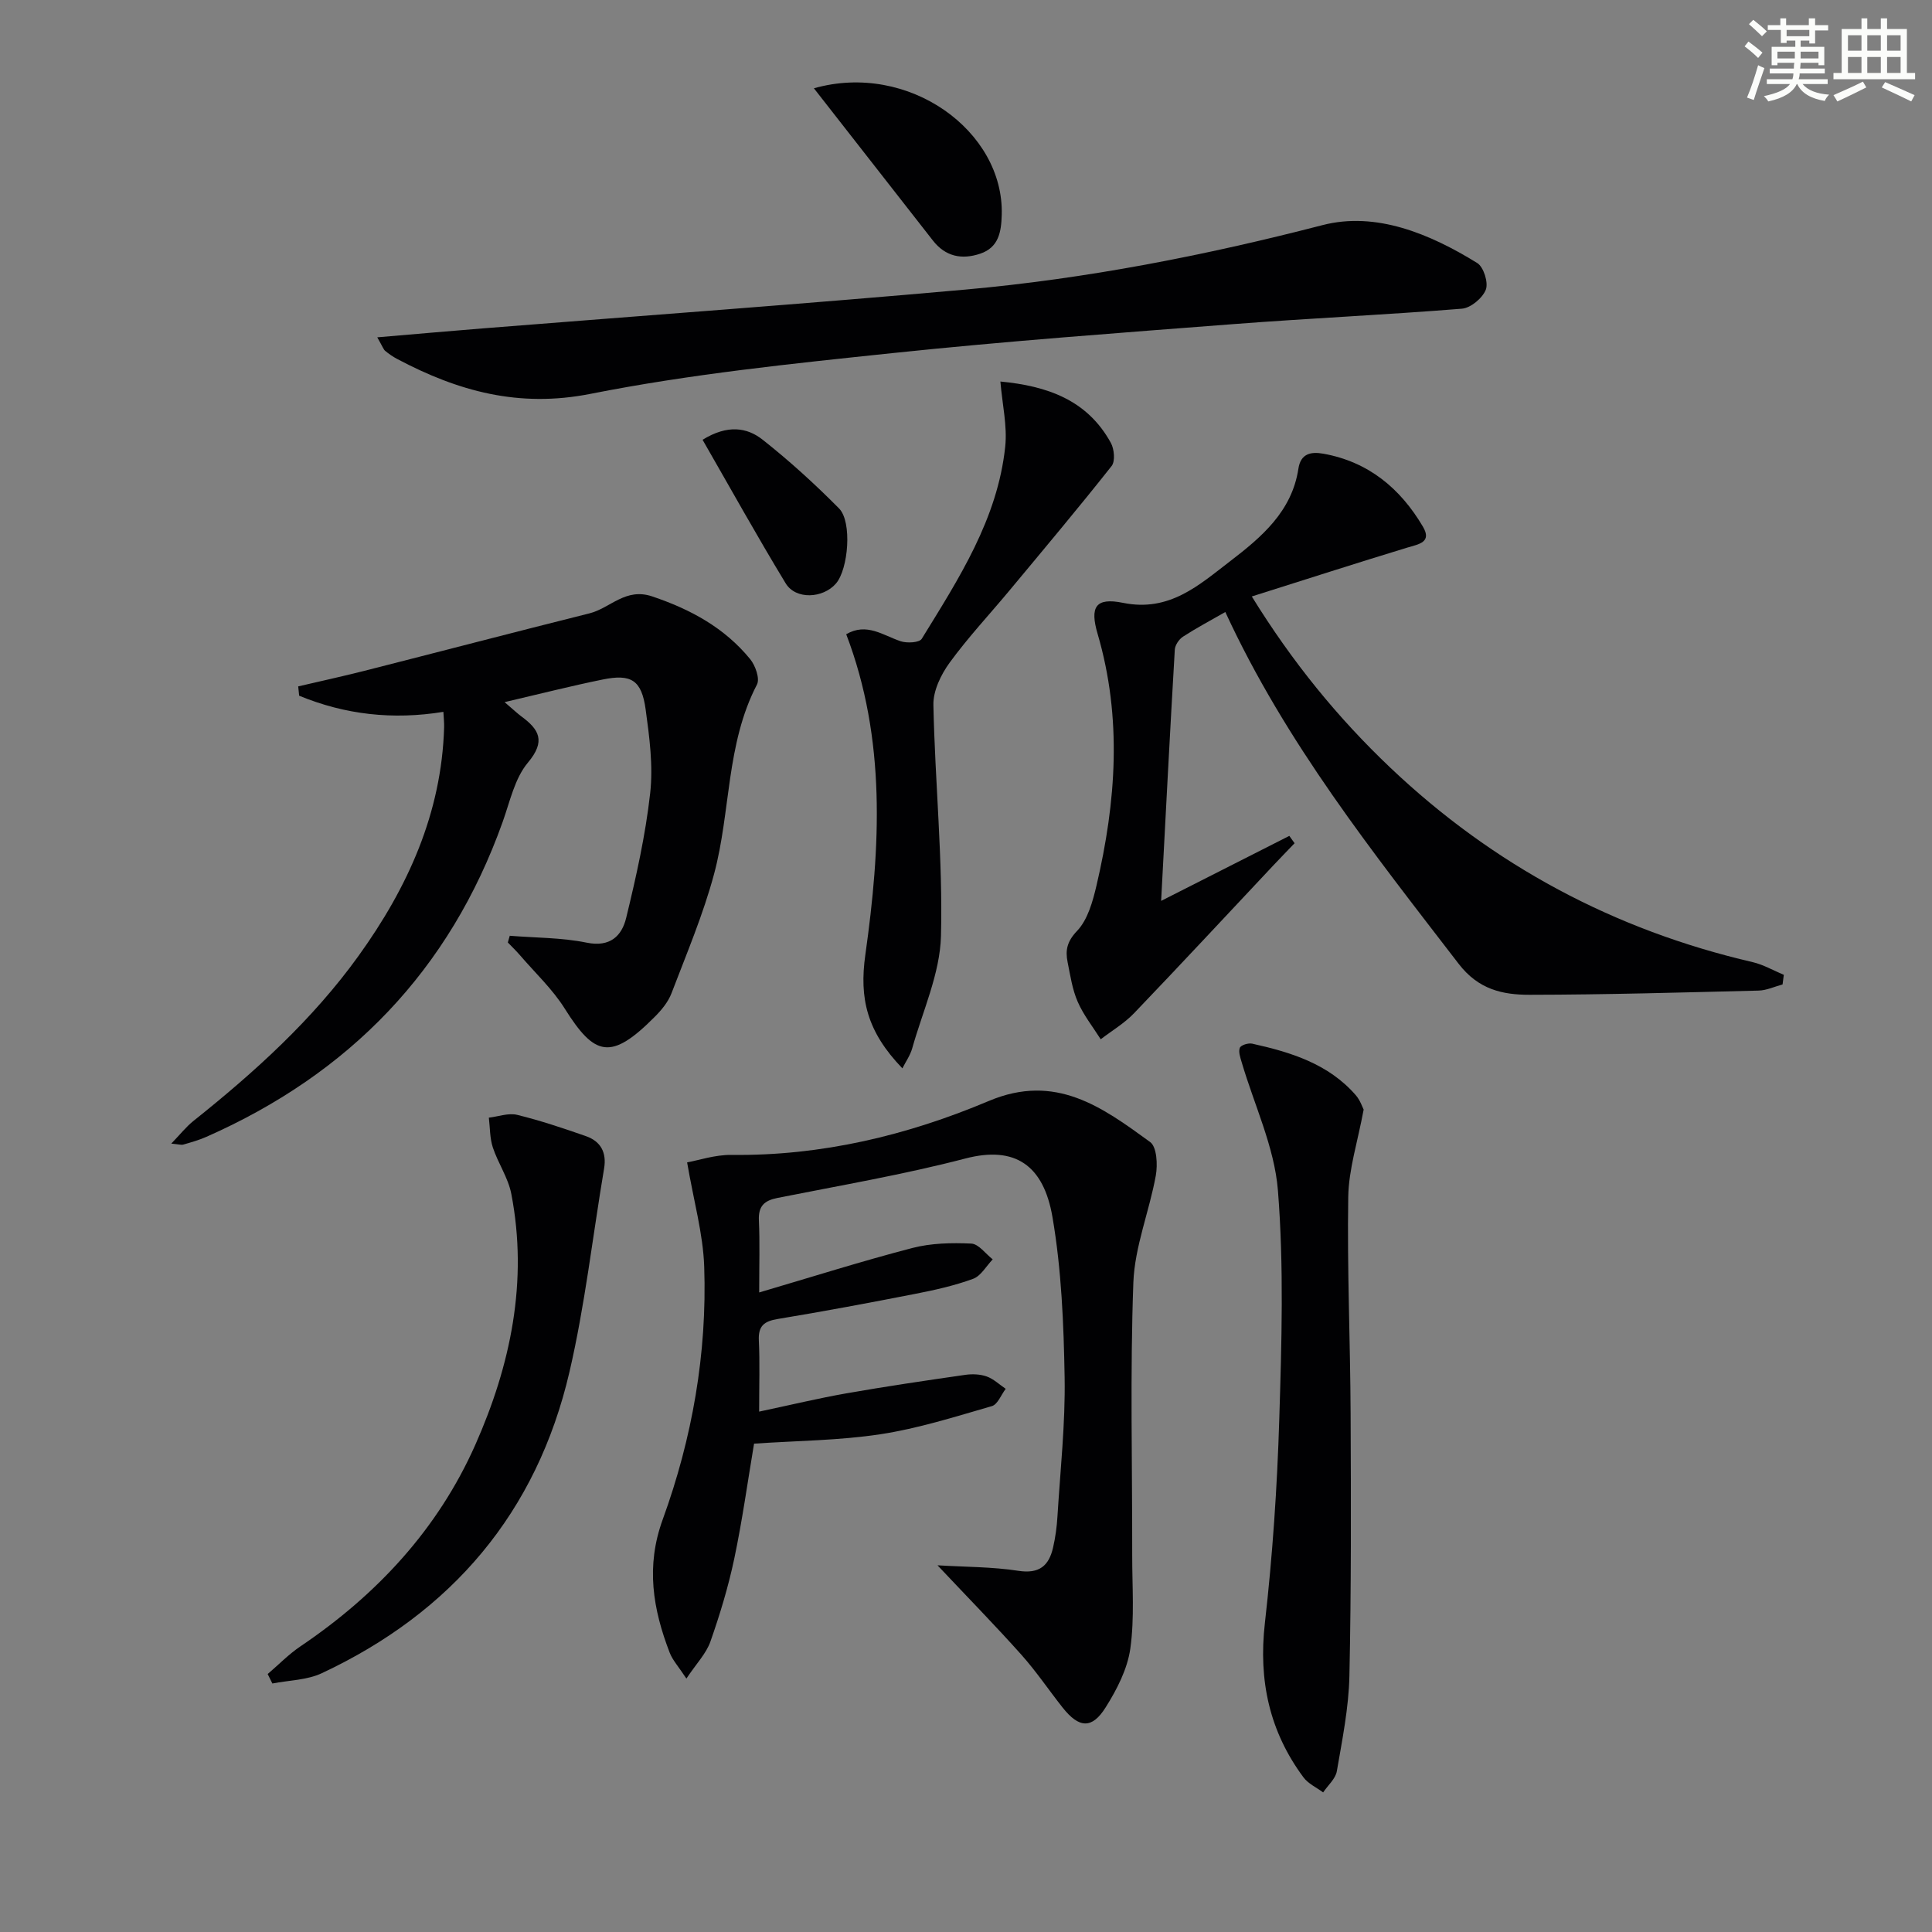
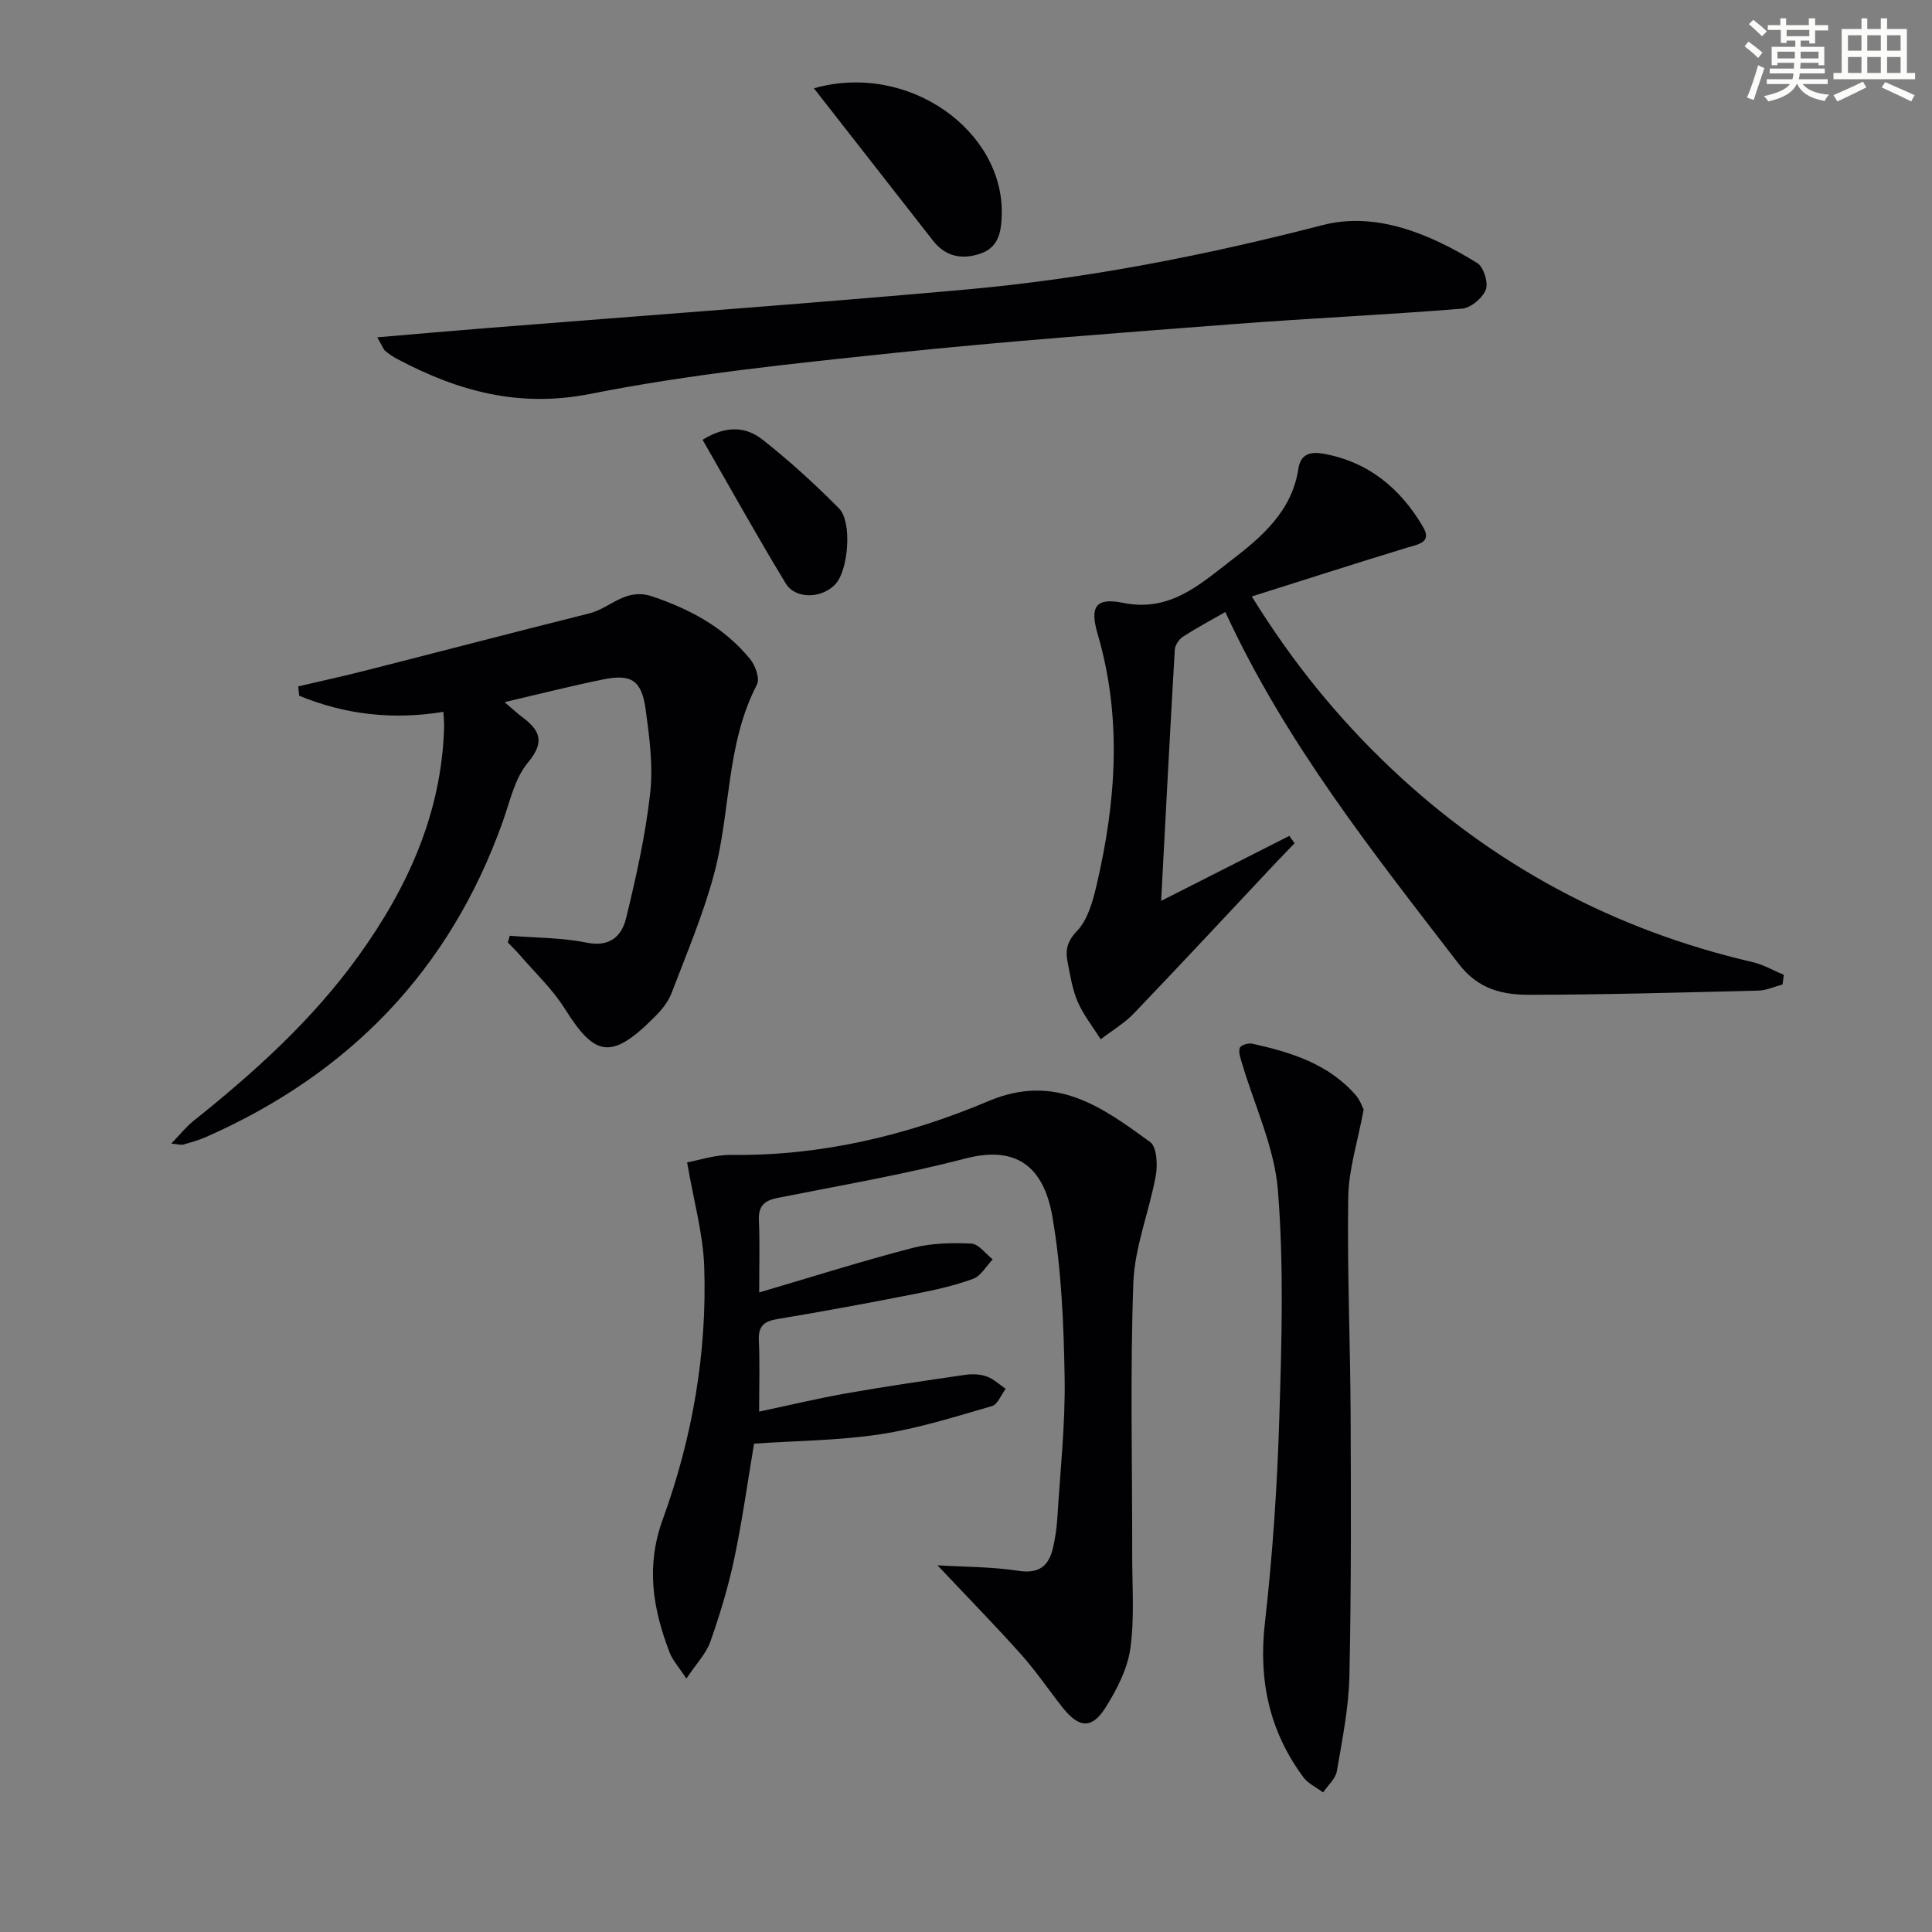
<svg xmlns="http://www.w3.org/2000/svg" enable-background="new 0 0 400 400" viewBox="0 0 400 400">
  <rect x="0" y="0" width="400" height="400" fill="#808080" stroke="none" />
  <g fill="#010103">
    <path d="m194.1 324.08c5.73.35 11.31.3 16.75 1.14 4.34.67 6.32-1.06 7.18-4.83.48-2.09.77-4.24.9-6.37.59-9.61 1.65-19.24 1.49-28.84-.19-11.09-.65-22.31-2.52-33.21-1.84-10.71-7.72-14.81-18.05-12.11-12.8 3.34-25.9 5.57-38.89 8.16-2.75.55-3.97 1.7-3.84 4.65.21 4.6.06 9.23.06 14.92 11.1-3.27 21.34-6.51 31.72-9.21 3.9-1.01 8.14-1.1 12.19-.91 1.53.07 2.97 2.12 4.44 3.27-1.34 1.39-2.44 3.44-4.07 4.03-3.87 1.42-7.96 2.33-12.03 3.12-9.44 1.85-18.9 3.62-28.39 5.19-2.82.46-4.07 1.42-3.93 4.43.22 4.61.06 9.24.06 14.75 6.52-1.38 12.28-2.77 18.1-3.79 8.16-1.43 16.36-2.64 24.56-3.82 1.45-.21 3.09-.15 4.45.33 1.43.51 2.64 1.68 3.94 2.56-.94 1.23-1.66 3.23-2.86 3.58-7.62 2.2-15.25 4.63-23.05 5.82-8.51 1.3-17.21 1.34-26.19 1.95-1.32 7.84-2.43 15.89-4.1 23.82-1.23 5.82-2.97 11.56-4.94 17.17-.87 2.47-2.89 4.53-4.97 7.65-1.63-2.49-2.87-3.81-3.47-5.39-3.46-9-4.97-17.84-1.43-27.55 6.11-16.81 9.2-34.38 8.59-52.32-.23-6.82-2.17-13.58-3.54-21.61 2.34-.42 5.77-1.59 9.17-1.55 18.61.23 36.38-4.03 53.28-11.16 13.85-5.85 23.52 1.3 33.42 8.5 1.38 1 1.57 4.68 1.17 6.92-1.34 7.43-4.37 14.73-4.65 22.15-.69 18.8-.21 37.65-.24 56.47-.01 6.46.5 13-.39 19.34-.6 4.23-2.78 8.47-5.11 12.17-2.84 4.53-5.52 4.31-8.91.03-2.87-3.63-5.47-7.5-8.55-10.95-5.37-6.01-11-11.76-17.35-18.5z" />
    <path d="m369.06 203.82c-1.65.44-3.3 1.23-4.96 1.27-15.8.39-31.59.85-47.39.87-5.57.01-10.59-1.06-14.7-6.4-17.73-23.05-35.84-45.79-48.32-72.85-3.13 1.79-6.03 3.33-8.77 5.11-.82.53-1.63 1.74-1.69 2.68-1 17.06-1.88 34.13-2.83 52.02 9.18-4.65 17.86-9.06 26.54-13.46.36.51.73 1.01 1.09 1.52-1.5 1.56-3.01 3.12-4.5 4.7-9.56 10.17-19.07 20.41-28.73 30.49-2 2.09-4.59 3.62-6.91 5.4-1.62-2.57-3.56-5-4.76-7.76-1.12-2.55-1.53-5.42-2.09-8.19-.5-2.46-.14-4.29 1.96-6.49 2.21-2.32 3.24-6.09 4.02-9.4 4.06-17.32 5.33-34.69.23-52.09-1.63-5.56-.46-7.59 5.25-6.43 9.62 1.96 15.74-3.68 22.19-8.62 6.47-4.96 12.79-10.29 14.13-19.16.47-3.1 2.54-3.56 5.15-3.1 9.33 1.67 15.94 7.17 20.62 15.09 1.94 3.28-.85 3.64-3.24 4.36-10.55 3.21-21.05 6.6-32.18 10.11 8.4 13.6 17.8 25.12 28.67 35.44 21.33 20.24 46.37 33.62 75.03 40.27 2.23.52 4.31 1.74 6.45 2.63-.08.66-.17 1.33-.26 1.99z" />
    <path d="m104.47 145.37c1.93 1.65 2.64 2.33 3.43 2.92 3.72 2.73 5.15 5.13 1.4 9.6-2.74 3.26-3.72 8.07-5.23 12.28-10.96 30.71-31.75 52.15-61.41 65.23-1.51.66-3.11 1.11-4.7 1.57-.44.13-.96-.06-2.5-.2 1.84-1.9 3.07-3.48 4.6-4.7 12.67-10.11 24.64-20.93 34.16-34.15 10.19-14.15 17.2-29.53 17.73-47.32.03-.98-.09-1.96-.15-3.22-10.49 1.71-20.38.57-29.86-3.34-.07-.64-.13-1.29-.2-1.93 4.53-1.06 9.07-2.05 13.58-3.19 15.58-3.96 31.12-8.03 46.72-11.93 4.32-1.08 7.45-5.38 12.99-3.51 7.96 2.68 14.97 6.49 20.28 12.98 1.08 1.32 2.05 4.05 1.41 5.27-6.42 12.34-5.41 26.27-8.87 39.19-2.26 8.43-5.71 16.56-8.83 24.74-.69 1.8-2.06 3.46-3.45 4.85-9.1 9.17-12.46 8.16-18.64-1.68-2.52-4.02-6.1-7.37-9.23-11.01-.81-.94-1.7-1.8-2.56-2.69.13-.46.26-.93.4-1.39 5.32.43 10.75.37 15.94 1.43 4.87.99 7.27-1.44 8.16-5.12 2.07-8.51 4-17.13 4.97-25.82.64-5.69-.15-11.63-.94-17.38-.84-6.06-2.99-7.38-8.95-6.15-6.4 1.3-12.76 2.92-20.25 4.67z" />
    <path d="m78.11 69.84c7.97-.68 14.97-1.3 21.97-1.86 33.28-2.66 66.59-5.05 99.85-8.03 24.99-2.24 49.52-7.04 73.88-13.34 11.07-2.87 22.25 1.8 32.04 7.85 1.32.82 2.34 4.06 1.77 5.52-.68 1.74-3.12 3.78-4.94 3.93-15.74 1.27-31.52 1.98-47.26 3.19-23.51 1.81-47.05 3.53-70.49 5.99-20.96 2.2-42.02 4.36-62.66 8.45-14.87 2.95-27.47-.56-40.04-7.22-.87-.46-1.7-1.03-2.46-1.66-.37-.29-.52-.83-1.66-2.82z" />
    <path d="m282.33 229.73c-1.24 6.68-3.1 12.37-3.19 18.08-.24 14.93.42 29.87.49 44.81.08 18.12.14 36.25-.25 54.37-.14 6.59-1.48 13.18-2.6 19.71-.27 1.58-1.86 2.94-2.84 4.4-1.38-1.03-3.1-1.8-4.08-3.13-7.05-9.51-9.33-20.06-7.98-31.92 1.59-14.02 2.55-28.14 2.98-42.25.49-15.77.97-31.65-.28-47.34-.72-8.99-4.91-17.69-7.5-26.53-.29-.98-.72-2.19-.38-3 .24-.57 1.76-1.03 2.56-.85 8.03 1.78 15.81 4.18 21.46 10.69.91 1.06 1.37 2.5 1.61 2.96z" />
-     <path d="m186.83 221.19c-7.39-7.66-8.94-14.51-7.67-23.52 3.13-22.19 4.36-44.57-3.96-66.36 4.22-2.46 7.6.22 11.26 1.45 1.31.44 3.88.3 4.37-.49 7.65-12.43 15.71-24.8 17.29-39.8.45-4.27-.6-8.7-1-13.48 9.68.92 17.98 3.8 22.87 12.7.71 1.29.93 3.81.16 4.79-6.88 8.71-14.03 17.21-21.13 25.75-4.15 4.99-8.6 9.74-12.41 14.97-1.8 2.47-3.43 5.84-3.36 8.77.33 15.94 1.97 31.89 1.57 47.8-.2 7.81-3.79 15.55-5.96 23.29-.41 1.44-1.33 2.74-2.03 4.13z" />
-     <path d="m55.42 346.59c2.25-1.92 4.34-4.08 6.78-5.73 15.82-10.67 28.46-24.27 36.2-41.71 7.31-16.47 10.97-33.84 7.46-51.97-.64-3.33-2.75-6.35-3.83-9.63-.63-1.93-.57-4.09-.82-6.15 1.97-.23 4.07-1.02 5.87-.58 4.82 1.18 9.55 2.77 14.24 4.41 3.06 1.07 4.31 3.39 3.75 6.7-2.37 14.05-3.95 28.27-7.17 42.12-6.76 29.06-24.34 49.76-51.3 62.38-3.06 1.43-6.79 1.45-10.21 2.12-.33-.65-.65-1.31-.97-1.96z" />
+     <path d="m55.42 346.59z" />
    <path d="m168.51 18.28c19.59-5.56 39.39 8.83 38.89 26.21-.1 3.47-.6 6.75-4.48 8.04-3.83 1.28-7.19.58-9.78-2.74-8.02-10.26-16.04-20.52-24.63-31.51z" />
    <path d="m145.46 91.05c5.19-3.2 9.23-2.55 12.44-.01 5.56 4.39 10.83 9.19 15.82 14.23 2.74 2.77 1.93 12.58-.65 15.55-2.69 3.1-8.33 3.37-10.4-.04-5.91-9.73-11.44-19.69-17.21-29.73z" />
  </g>
  <path d="m361.2 9.6.8-1c.9.7 1.9 1.4 2.9 2.3l-.9 1.1c-1-1-2-1.8-2.8-2.4zm.5 10.6c.9-2.1 1.6-4.3 2.3-6.7.4.2.8.4 1.3.6-.7 2.1-1.5 4.3-2.2 6.6zm.4-15.2.9-.9c1 .8 2 1.6 2.8 2.4l-1 1c-.9-.9-1.8-1.7-2.7-2.5zm12.5-1.2h1.2v1.4h2.7v1.1h-2.7v2.7h-1.2v-.6h-1.8v1.3h4.9v3.8h-1.2v-.5h-3.7c0 .4-.1.9-.1 1.2h5.1v1h-5.2c0 .5-.1.9-.2 1.2h6v1h-5.2c1.1 1.3 2.9 2 5.5 2.2-.4.4-.7.8-.9 1.3-2.9-.5-4.8-1.6-5.7-3.5h-.1c-.8 1.7-2.7 2.9-5.9 3.6-.2-.4-.6-.8-.9-1.1 2.8-.6 4.6-1.4 5.4-2.5h-4.8v-1h5.3c.1-.3.2-.7.2-1.2h-4.9v-1h5c0-.4 0-.8.1-1.2h-3.5v.5h-1.2v-3.8h4.9v-1.3h-1.8v.5h-1.2v-2.7h-2.7v-1h2.6v-1.4h1.2v1.4h4.7v-1.4zm-6.6 8.3h3.6c0-.4 0-.9 0-1.4h-3.6zm1.9-4.6h4.7v-1.3h-4.7zm6.6 3.2h-3.7v1.4h3.7z" fill="#fbfcfa" />
  <path d="m385.3 3.8h1.3v2.2h2.8v-2.2h1.3v2.2h4.1v9.1h1.7v1.3h-16.9v-1.3h1.7v-9.1h4.1v-2.2zm.4 13.1.7 1.2c-1.8.9-3.8 1.9-6 2.9-.2-.4-.5-.8-.8-1.3 2.3-1 4.3-1.9 6.1-2.8zm-3.1-6.4h2.8v-3.2h-2.8zm0 4.6h2.8v-3.3h-2.8zm4-4.6h2.8v-3.2h-2.8zm0 4.6h2.8v-3.3h-2.8zm3.7 1.9c2.1.9 4.1 1.8 6.1 2.7l-.7 1.3c-2.2-1.1-4.2-2-6.1-2.9zm3.2-9.7h-2.8v3.2h2.8zm-2.8 7.8h2.8v-3.3h-2.8z" fill="#fbfcfa" />
</svg>